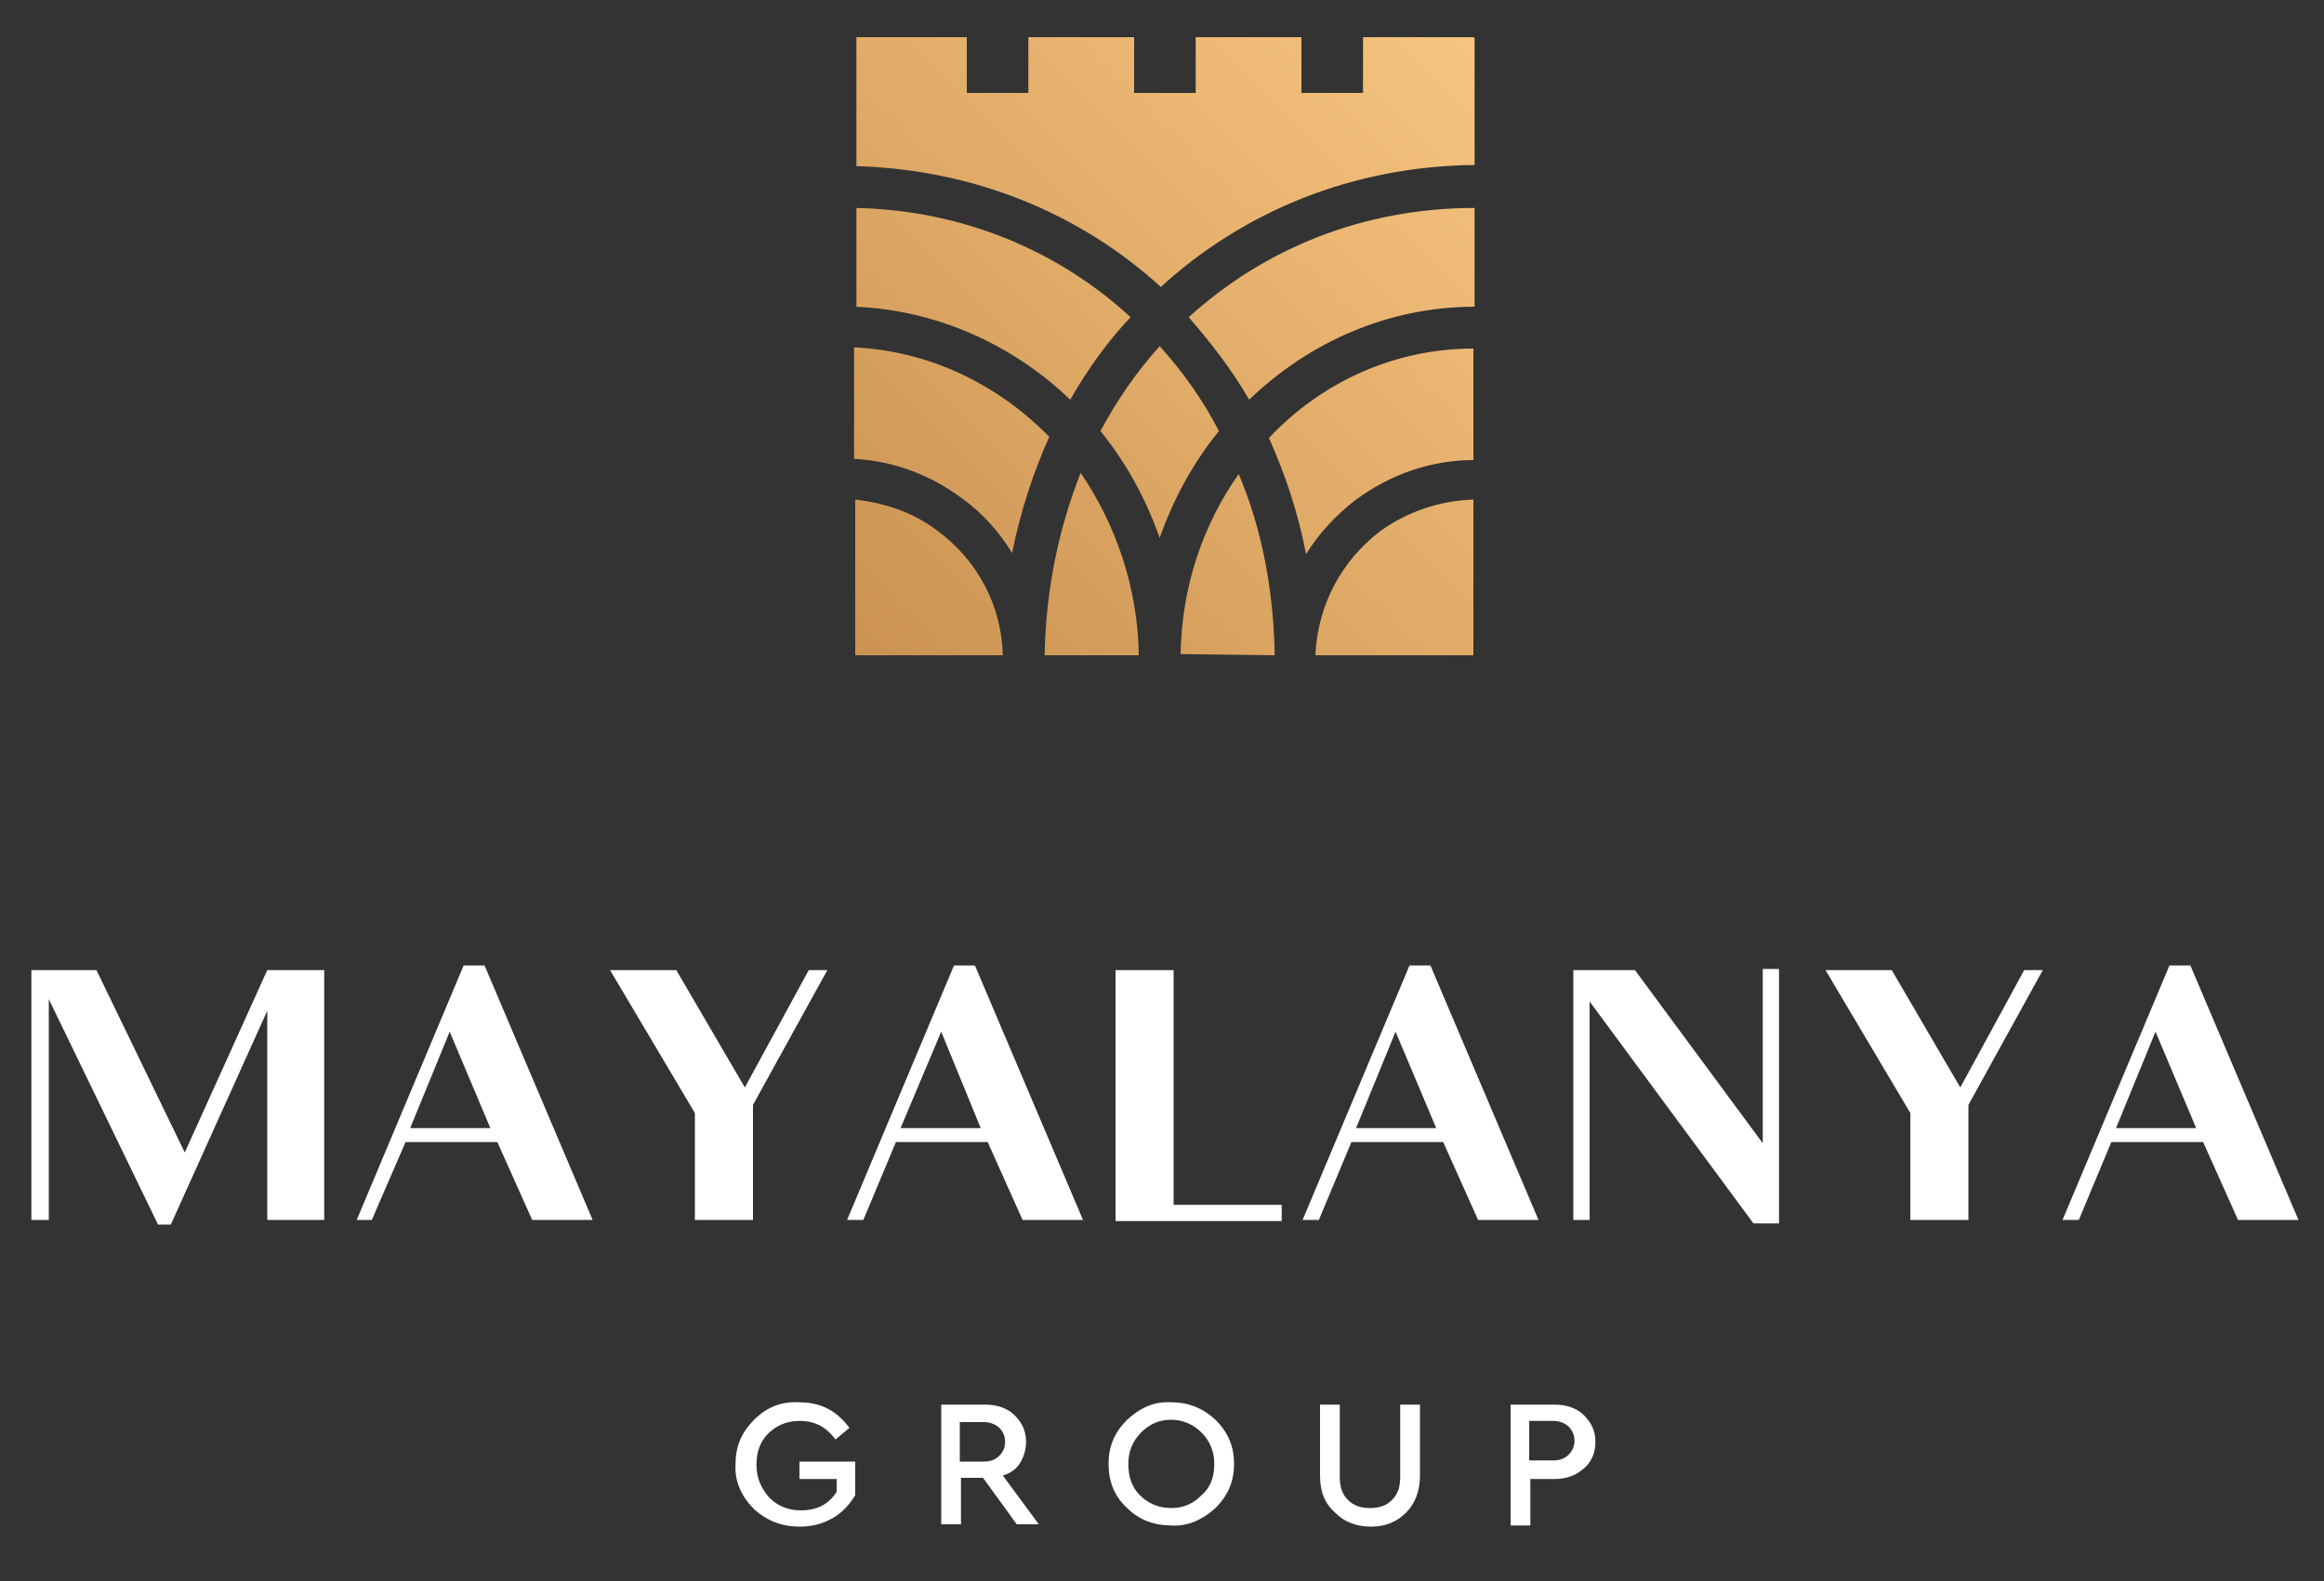
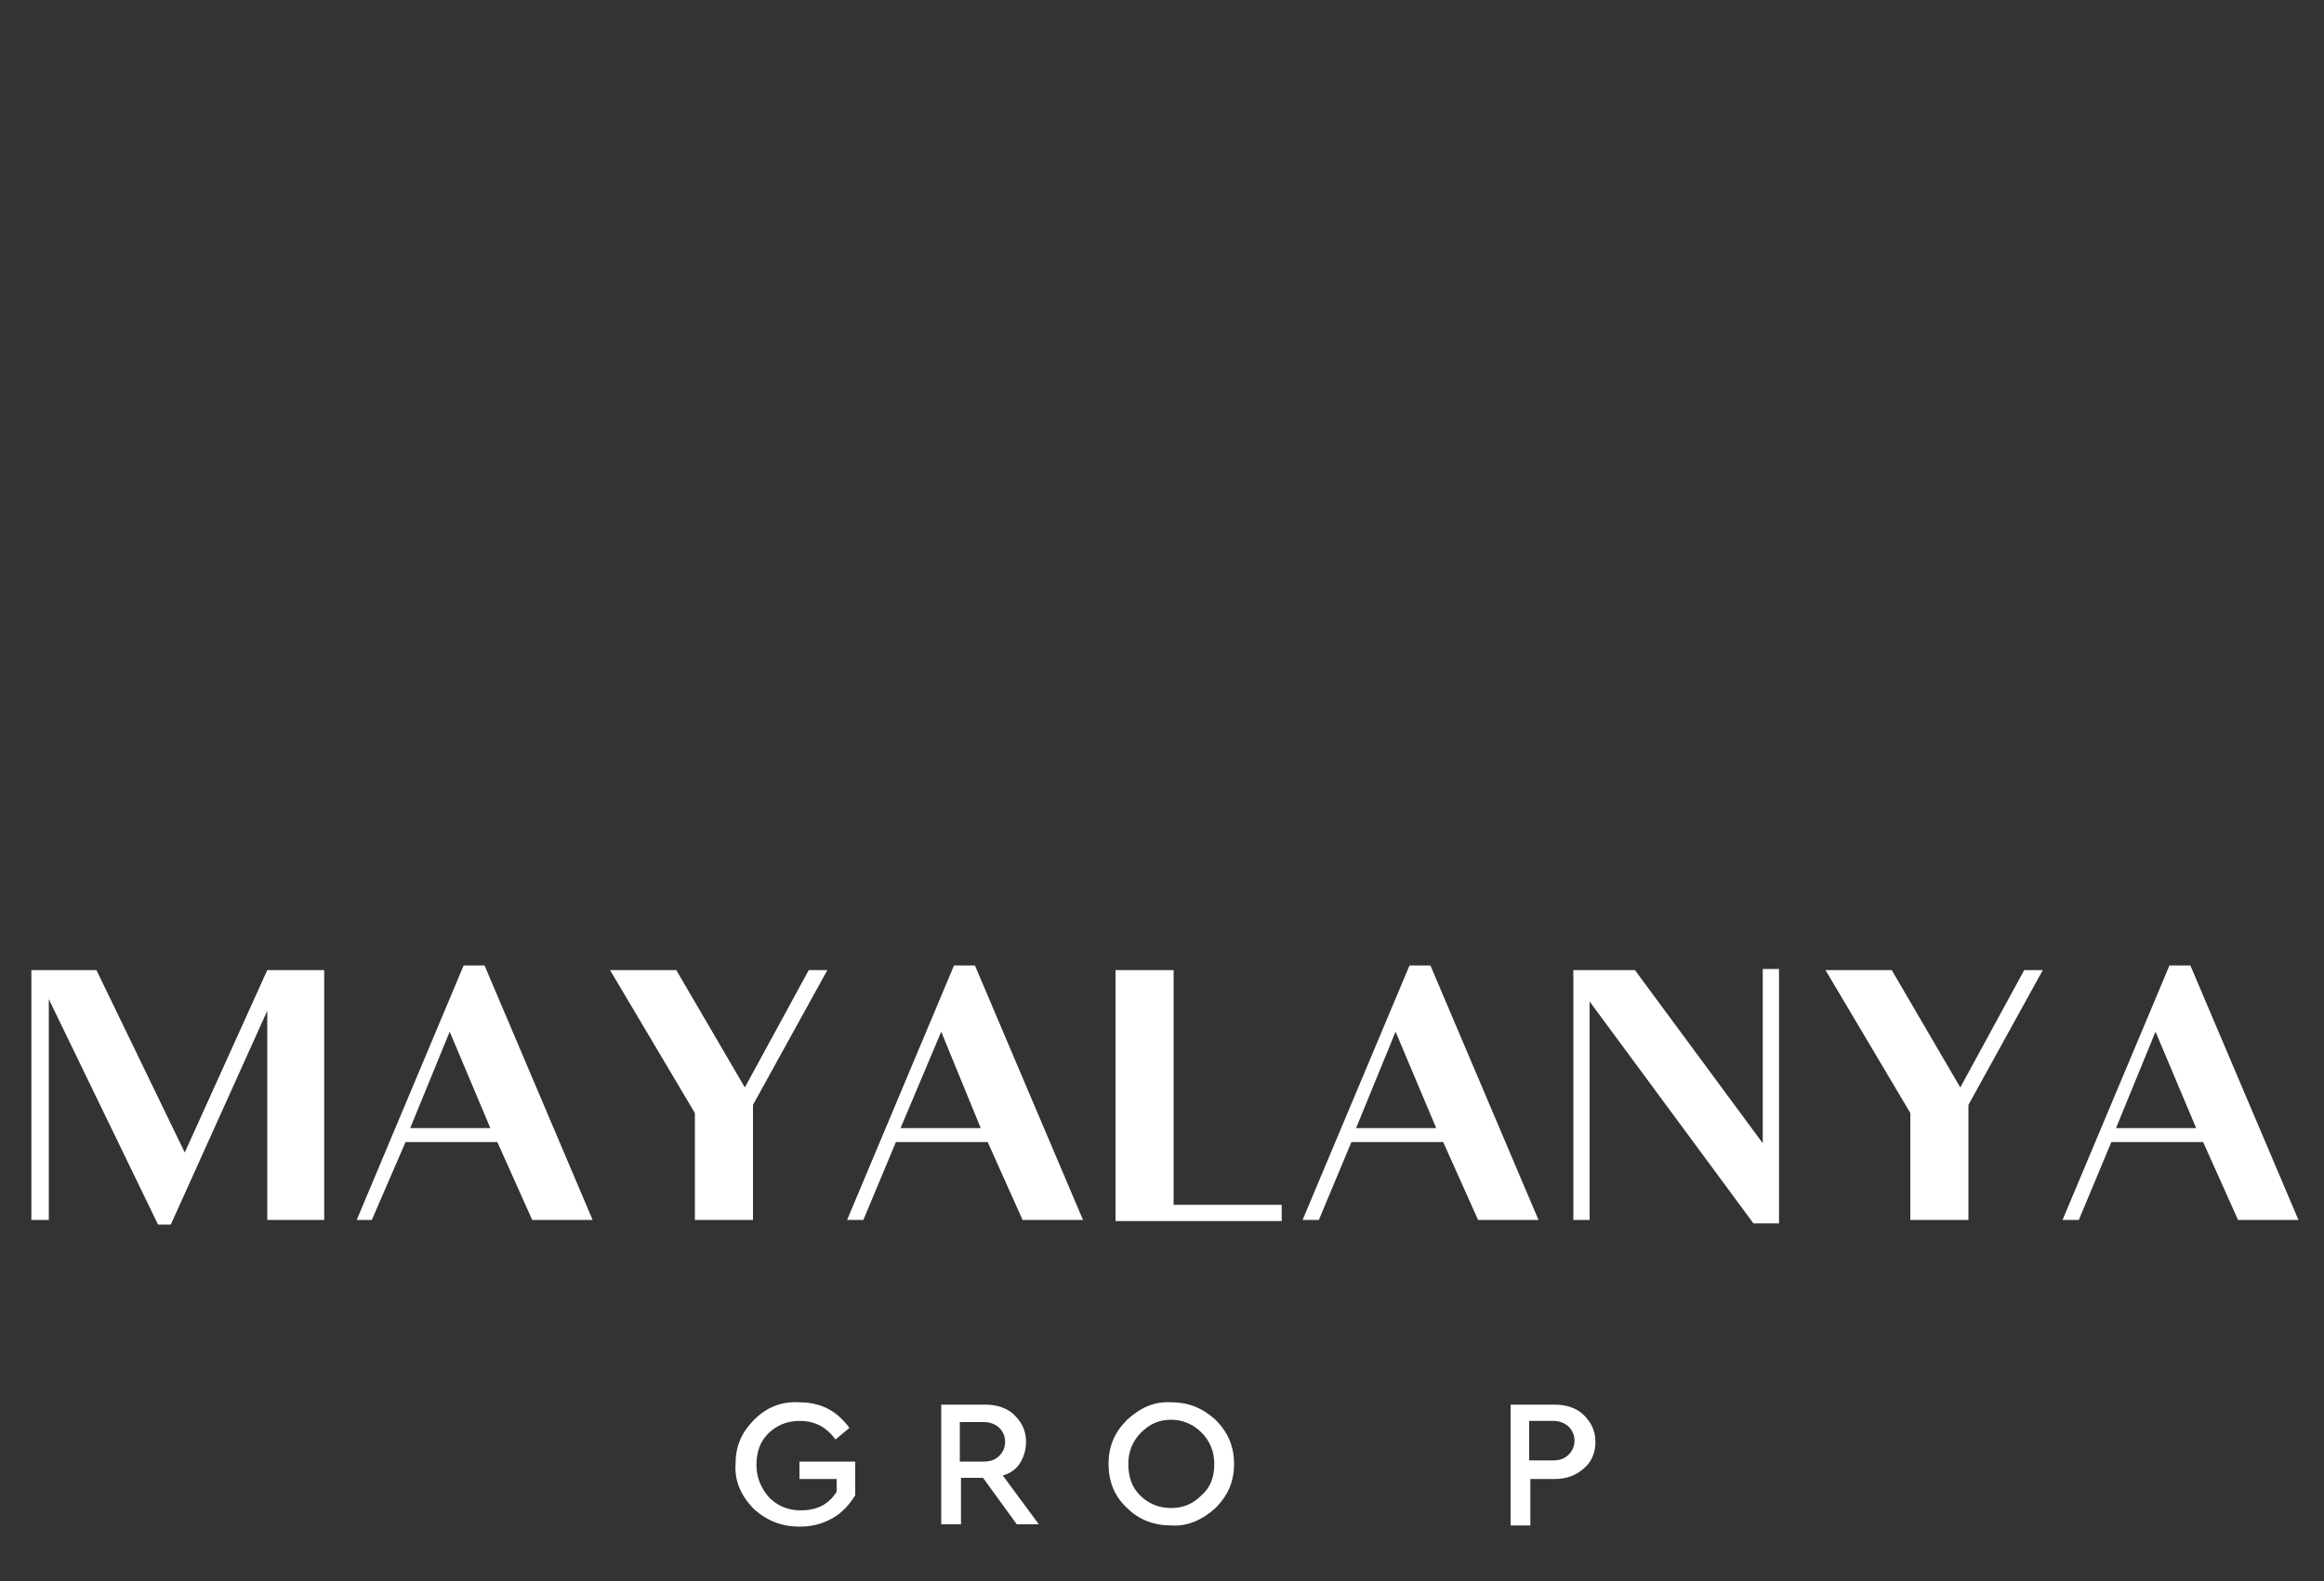
<svg xmlns="http://www.w3.org/2000/svg" xmlns:xlink="http://www.w3.org/1999/xlink" id="katman_1" x="0px" y="0px" viewBox="0 0 200 136.1" style="enable-background:new 0 0 200 136.1;" xml:space="preserve">
  <rect x="0" y="0" width="200" height="136.1" fill="#333333" stroke="none" />
  <style type="text/css"> .st0{display:none;fill:#3F3F3F;} .st1{fill:#FFFFFF;} .st2{clip-path:url(#SVGID_2_);fill:url(#SVGID_3_);} .st3{clip-path:url(#SVGID_5_);fill:#FFFFFF;} </style>
  <rect x="0" y="-32" class="st0" width="200" height="200" />
  <path class="st1" d="M2.7,83.5h5.6l7.6,15.7L23,83.5h4.9V105h-4.9V87l-8.3,18.4h-1.1L4.2,86v19H2.7V83.5z M30.7,105l9.2-21.9h1.8 L51,105h-5.2l-3-6.7h-7.9L32,105H30.7z M35.3,97.1h6.9l-3.5-8.3L35.3,97.1z M52.5,83.5h5.7l5.9,10.1l5.5-10.1h1.6l-6.4,11.6v9.9h-5 v-9.2L52.5,83.5z M72.9,105l9.2-21.9h1.8l9.3,21.9H88l-3-6.7h-7.9l-2.8,6.7H72.9z M77.5,97.1h6.9L81,88.8L77.5,97.1z M110.3,105.1 H96V83.5h5v20.2h9.3V105.1z M112.1,105l9.2-21.9h1.8l9.3,21.9h-5.2l-3-6.7h-7.9l-2.8,6.7H112.1z M116.7,97.1h6.9l-3.5-8.3 L116.7,97.1z M153.1,83.5v21.8h-2.2l-14.1-19.1V105h-1.4V83.5h5.3l11,14.9v-15H153.1z M157.1,83.5h5.7l5.9,10.1l5.5-10.1h1.6 l-6.4,11.6v9.9h-5v-9.2L157.1,83.5z M177.5,105l9.2-21.9h1.8l9.3,21.9h-5.2l-3-6.7h-7.9l-2.8,6.7H177.5z M182.1,97.1h6.9l-3.5-8.3 L182.1,97.1z" />
  <g>
    <defs>
-       <path id="SVGID_1_" d="M73.6,56.4h12.7c-0.1-4.2-2.1-8.1-5.6-10.7c-2.1-1.6-4.5-2.4-7.1-2.7V56.4z M118.8,45.7 c-3.4,2.6-5.4,6.4-5.6,10.7h13.6V43C123.9,43.1,121.2,44,118.8,45.7 M89.9,56.4H98c0,0,0,0,0-0.1c-0.1-5.8-2-11.2-5-15.6 C91.1,45.5,90,50.8,89.9,56.4 M101.6,56.3C101.6,56.4,101.6,56.4,101.6,56.3l8.1,0.1c-0.1-5.6-1.1-10.9-3.1-15.6 C103.5,45.2,101.7,50.5,101.6,56.3 M73.6,39.5c3.4,0.2,6.5,1.4,9.2,3.4c1.8,1.3,3.2,2.9,4.3,4.7c0.7-3.5,1.8-6.9,3.2-10 c-4.4-4.5-10.3-7.4-16.8-7.7V39.5z M109.2,37.7c1.4,3.1,2.5,6.4,3.2,10c1.1-1.8,2.6-3.4,4.3-4.7c3-2.2,6.5-3.4,10.1-3.4v-9.6 C120,30,113.7,32.9,109.2,37.7 M94.7,37.1c2.2,2.7,3.9,5.8,5.1,9.2c1.2-3.4,2.9-6.5,5.1-9.2c-1.4-2.7-3.1-5.1-5.1-7.3 C97.8,32,96.1,34.5,94.7,37.1 M73.6,26.4c7.1,0.3,13.6,3.3,18.5,8c1.5-2.6,3.2-5,5.2-7.1c-6.2-5.7-14.4-9.2-23.6-9.4V26.4z M102.3,27.3c1.9,2.2,3.7,4.5,5.2,7.1c5.1-4.9,11.9-8,19.4-8v-8.5C117.3,17.9,108.8,21.4,102.3,27.3 M117.3,3.2V8H112V3.2h-9.1V8 h-5.3V3.2h-9.1V8h-5.3V3.2h-9.5v11.1c10.2,0.3,19.3,4.1,26.2,10.4c7.1-6.5,16.5-10.4,27-10.5v-11H117.3z" />
-     </defs>
+       </defs>
    <clipPath id="SVGID_2_">
      <use xlink:href="#SVGID_1_" style="overflow:visible;" />
    </clipPath>
    <linearGradient id="SVGID_3_" gradientUnits="userSpaceOnUse" x1="-1.971349e-002" y1="168.095" x2="1.145" y2="168.095" gradientTransform="matrix(45.661 -45.661 -45.661 -45.661 7749.997 7730.952)">
      <stop offset="0" style="stop-color:#CB9251" />
      <stop offset="1" style="stop-color:#F7C580" />
    </linearGradient>
-     <polygon class="st2" points="47,29.8 100.2,-23.4 153.4,29.8 100.2,83 " />
  </g>
  <g>
    <defs>
      <rect id="SVGID_4_" x="-16.3" y="-49.2" width="233" height="233" />
    </defs>
    <clipPath id="SVGID_5_">
      <use xlink:href="#SVGID_4_" style="overflow:visible;" />
    </clipPath>
    <path class="st3" d="M63.3,126c0-1.5,0.5-2.7,1.6-3.8c1.1-1.1,2.4-1.6,3.9-1.5c1.8,0,3.2,0.7,4.3,2.2l-1.2,1 c-0.8-1.1-1.8-1.6-3.1-1.6c-1.1,0-2,0.4-2.7,1.1c-0.7,0.7-1,1.6-1,2.7c0,1.1,0.4,2,1.1,2.8c0.7,0.7,1.6,1.1,2.7,1.1 c1.4,0,2.4-0.5,3.1-1.6v-1.1h-3.2v-1.5h4.8v2.9c-0.5,0.8-1.1,1.5-2,2c-0.9,0.5-1.8,0.7-2.8,0.7c-1.5,0-2.8-0.5-3.9-1.5 C63.8,128.8,63.2,127.5,63.3,126" />
    <path class="st3" d="M89.4,131.2h-1.9l-2.9-4h-1.9v4H81v-10.3h3.8c1,0,1.9,0.3,2.5,0.9c0.6,0.6,1,1.3,1,2.3c0,0.7-0.2,1.3-0.5,1.8 c-0.3,0.5-0.8,0.9-1.5,1.1L89.4,131.2z M82.6,122.4v3.4h2.1c0.6,0,1-0.2,1.3-0.5c0.3-0.3,0.5-0.7,0.5-1.2c0-0.5-0.2-0.9-0.5-1.2 c-0.3-0.3-0.8-0.5-1.3-0.5H82.6z" />
    <path class="st3" d="M95.4,126c0-1.5,0.5-2.7,1.6-3.8c1.1-1,2.3-1.6,3.8-1.5c1.5,0,2.7,0.5,3.8,1.5c1.1,1.1,1.6,2.3,1.6,3.8 c0,1.5-0.5,2.7-1.6,3.8c-1.1,1-2.4,1.6-3.8,1.5c-1.5,0-2.8-0.5-3.8-1.5C95.9,128.8,95.4,127.5,95.4,126 M104.5,126 c0-1.1-0.4-2-1.1-2.7c-0.7-0.7-1.6-1.1-2.6-1.1c-1.1,0-1.9,0.4-2.6,1.1c-0.7,0.7-1.1,1.6-1.1,2.7c0,1.1,0.3,2,1,2.7 c0.7,0.7,1.6,1.1,2.7,1.1c1.1,0,1.9-0.4,2.6-1.1C104.2,128,104.5,127.1,104.5,126" />
-     <path class="st3" d="M113.6,127v-6.1h1.7v6.2c0,0.9,0.2,1.5,0.7,2c0.5,0.5,1.1,0.7,1.9,0.7c0.8,0,1.4-0.2,1.9-0.7 c0.5-0.5,0.7-1.1,0.7-2v-6.2h1.7v6.1c0,1.3-0.4,2.4-1.2,3.2c-0.8,0.8-1.8,1.2-3,1.2c-1.3,0-2.3-0.4-3.1-1.2 C114,129.4,113.6,128.4,113.6,127" />
    <path class="st3" d="M130,131.2v-10.3h3.8c1,0,1.9,0.3,2.5,0.9c0.6,0.6,1,1.3,1,2.3c0,0.9-0.3,1.7-1,2.3c-0.7,0.6-1.5,0.9-2.5,0.9 h-2.1v4H130z M131.6,125.7h2.1c0.6,0,1-0.2,1.3-0.5c0.3-0.3,0.5-0.7,0.5-1.2c0-0.5-0.2-0.9-0.5-1.2c-0.3-0.3-0.8-0.5-1.3-0.5h-2.1 V125.7z" />
  </g>
</svg>